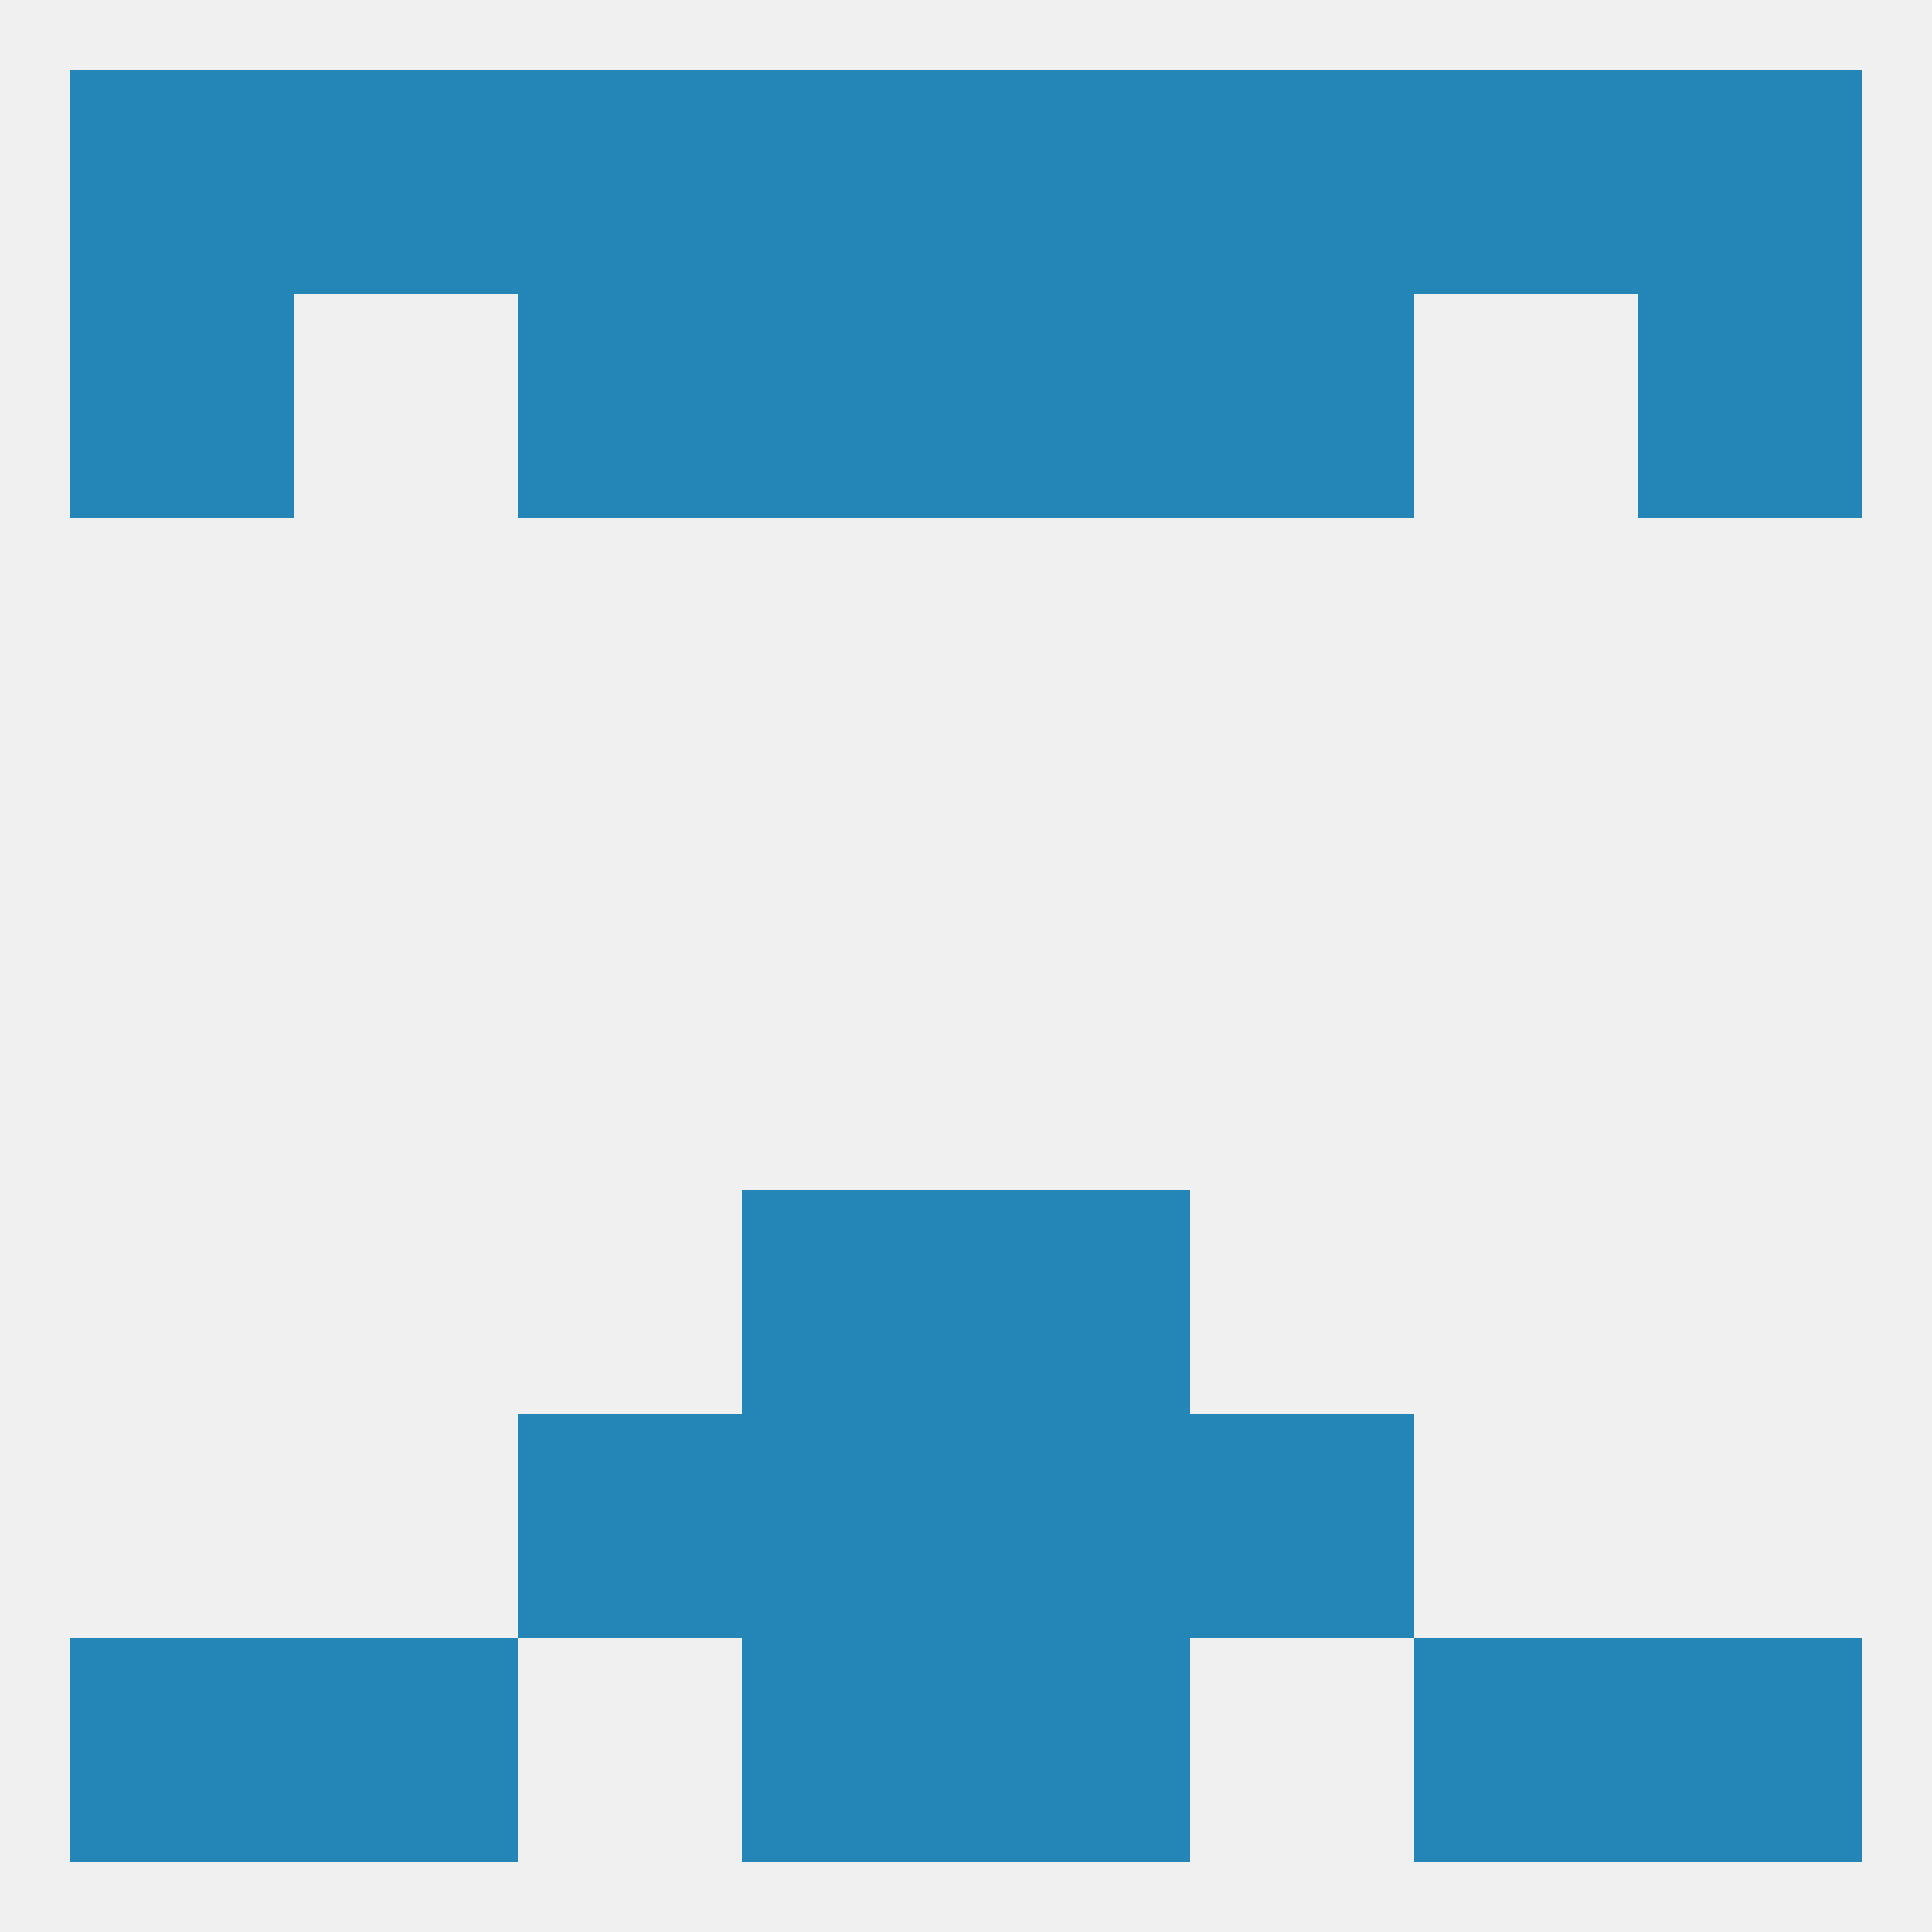
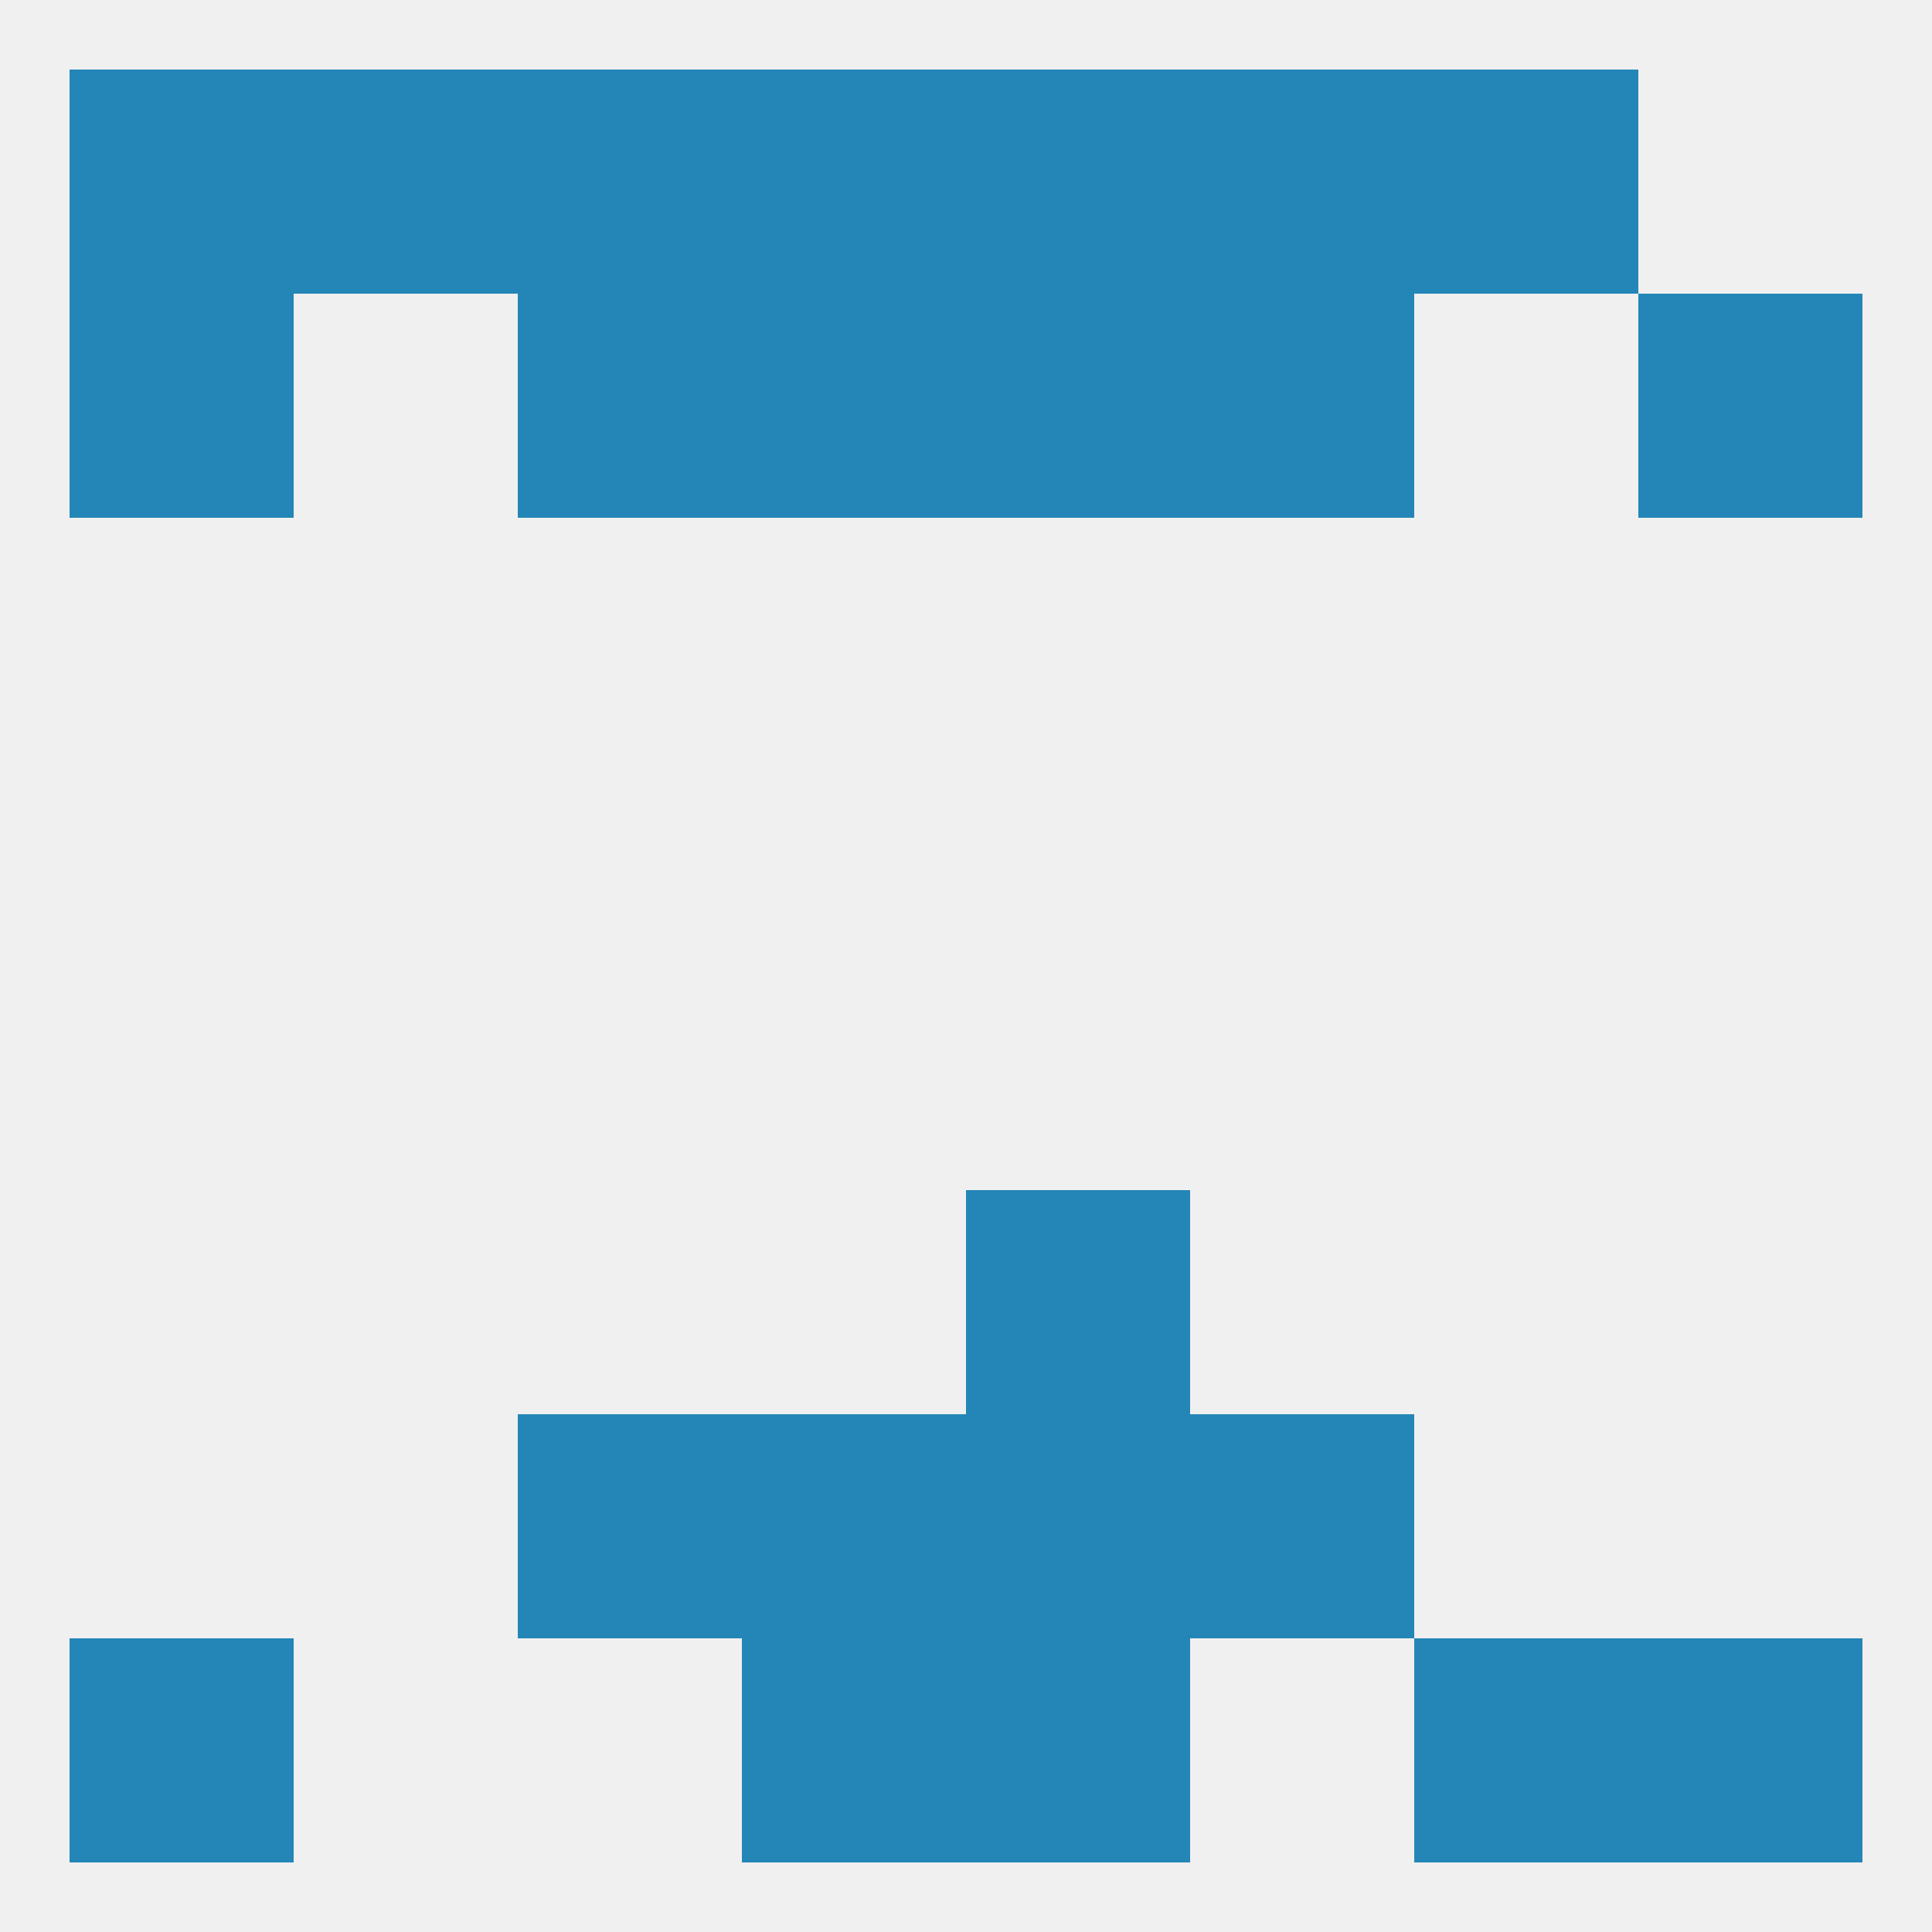
<svg xmlns="http://www.w3.org/2000/svg" version="1.1" baseprofile="full" width="250" height="250" viewBox="0 0 250 250">
  <rect width="100%" height="100%" fill="rgba(240,240,240,255)" />
  <rect x="183" y="9" width="29" height="29" fill="rgba(36,134,183,255)" />
  <rect x="9" y="9" width="29" height="29" fill="rgba(36,134,183,255)" />
-   <rect x="212" y="9" width="29" height="29" fill="rgba(36,134,183,255)" />
  <rect x="67" y="9" width="29" height="29" fill="rgba(36,134,183,255)" />
  <rect x="154" y="9" width="29" height="29" fill="rgba(36,134,183,255)" />
  <rect x="38" y="9" width="29" height="29" fill="rgba(36,134,183,255)" />
  <rect x="96" y="9" width="29" height="29" fill="rgba(36,134,183,255)" />
  <rect x="125" y="9" width="29" height="29" fill="rgba(36,134,183,255)" />
  <rect x="9" y="38" width="29" height="29" fill="rgba(36,134,183,255)" />
  <rect x="212" y="38" width="29" height="29" fill="rgba(36,134,183,255)" />
  <rect x="96" y="38" width="29" height="29" fill="rgba(36,134,183,255)" />
  <rect x="125" y="38" width="29" height="29" fill="rgba(36,134,183,255)" />
  <rect x="67" y="38" width="29" height="29" fill="rgba(36,134,183,255)" />
  <rect x="154" y="38" width="29" height="29" fill="rgba(36,134,183,255)" />
  <rect x="125" y="154" width="29" height="29" fill="rgba(36,134,183,255)" />
-   <rect x="96" y="154" width="29" height="29" fill="rgba(36,134,183,255)" />
  <rect x="96" y="183" width="29" height="29" fill="rgba(36,134,183,255)" />
  <rect x="125" y="183" width="29" height="29" fill="rgba(36,134,183,255)" />
  <rect x="67" y="183" width="29" height="29" fill="rgba(36,134,183,255)" />
  <rect x="154" y="183" width="29" height="29" fill="rgba(36,134,183,255)" />
  <rect x="183" y="212" width="29" height="29" fill="rgba(36,134,183,255)" />
  <rect x="96" y="212" width="29" height="29" fill="rgba(36,134,183,255)" />
  <rect x="125" y="212" width="29" height="29" fill="rgba(36,134,183,255)" />
  <rect x="9" y="212" width="29" height="29" fill="rgba(36,134,183,255)" />
  <rect x="212" y="212" width="29" height="29" fill="rgba(36,134,183,255)" />
-   <rect x="38" y="212" width="29" height="29" fill="rgba(36,134,183,255)" />
</svg>